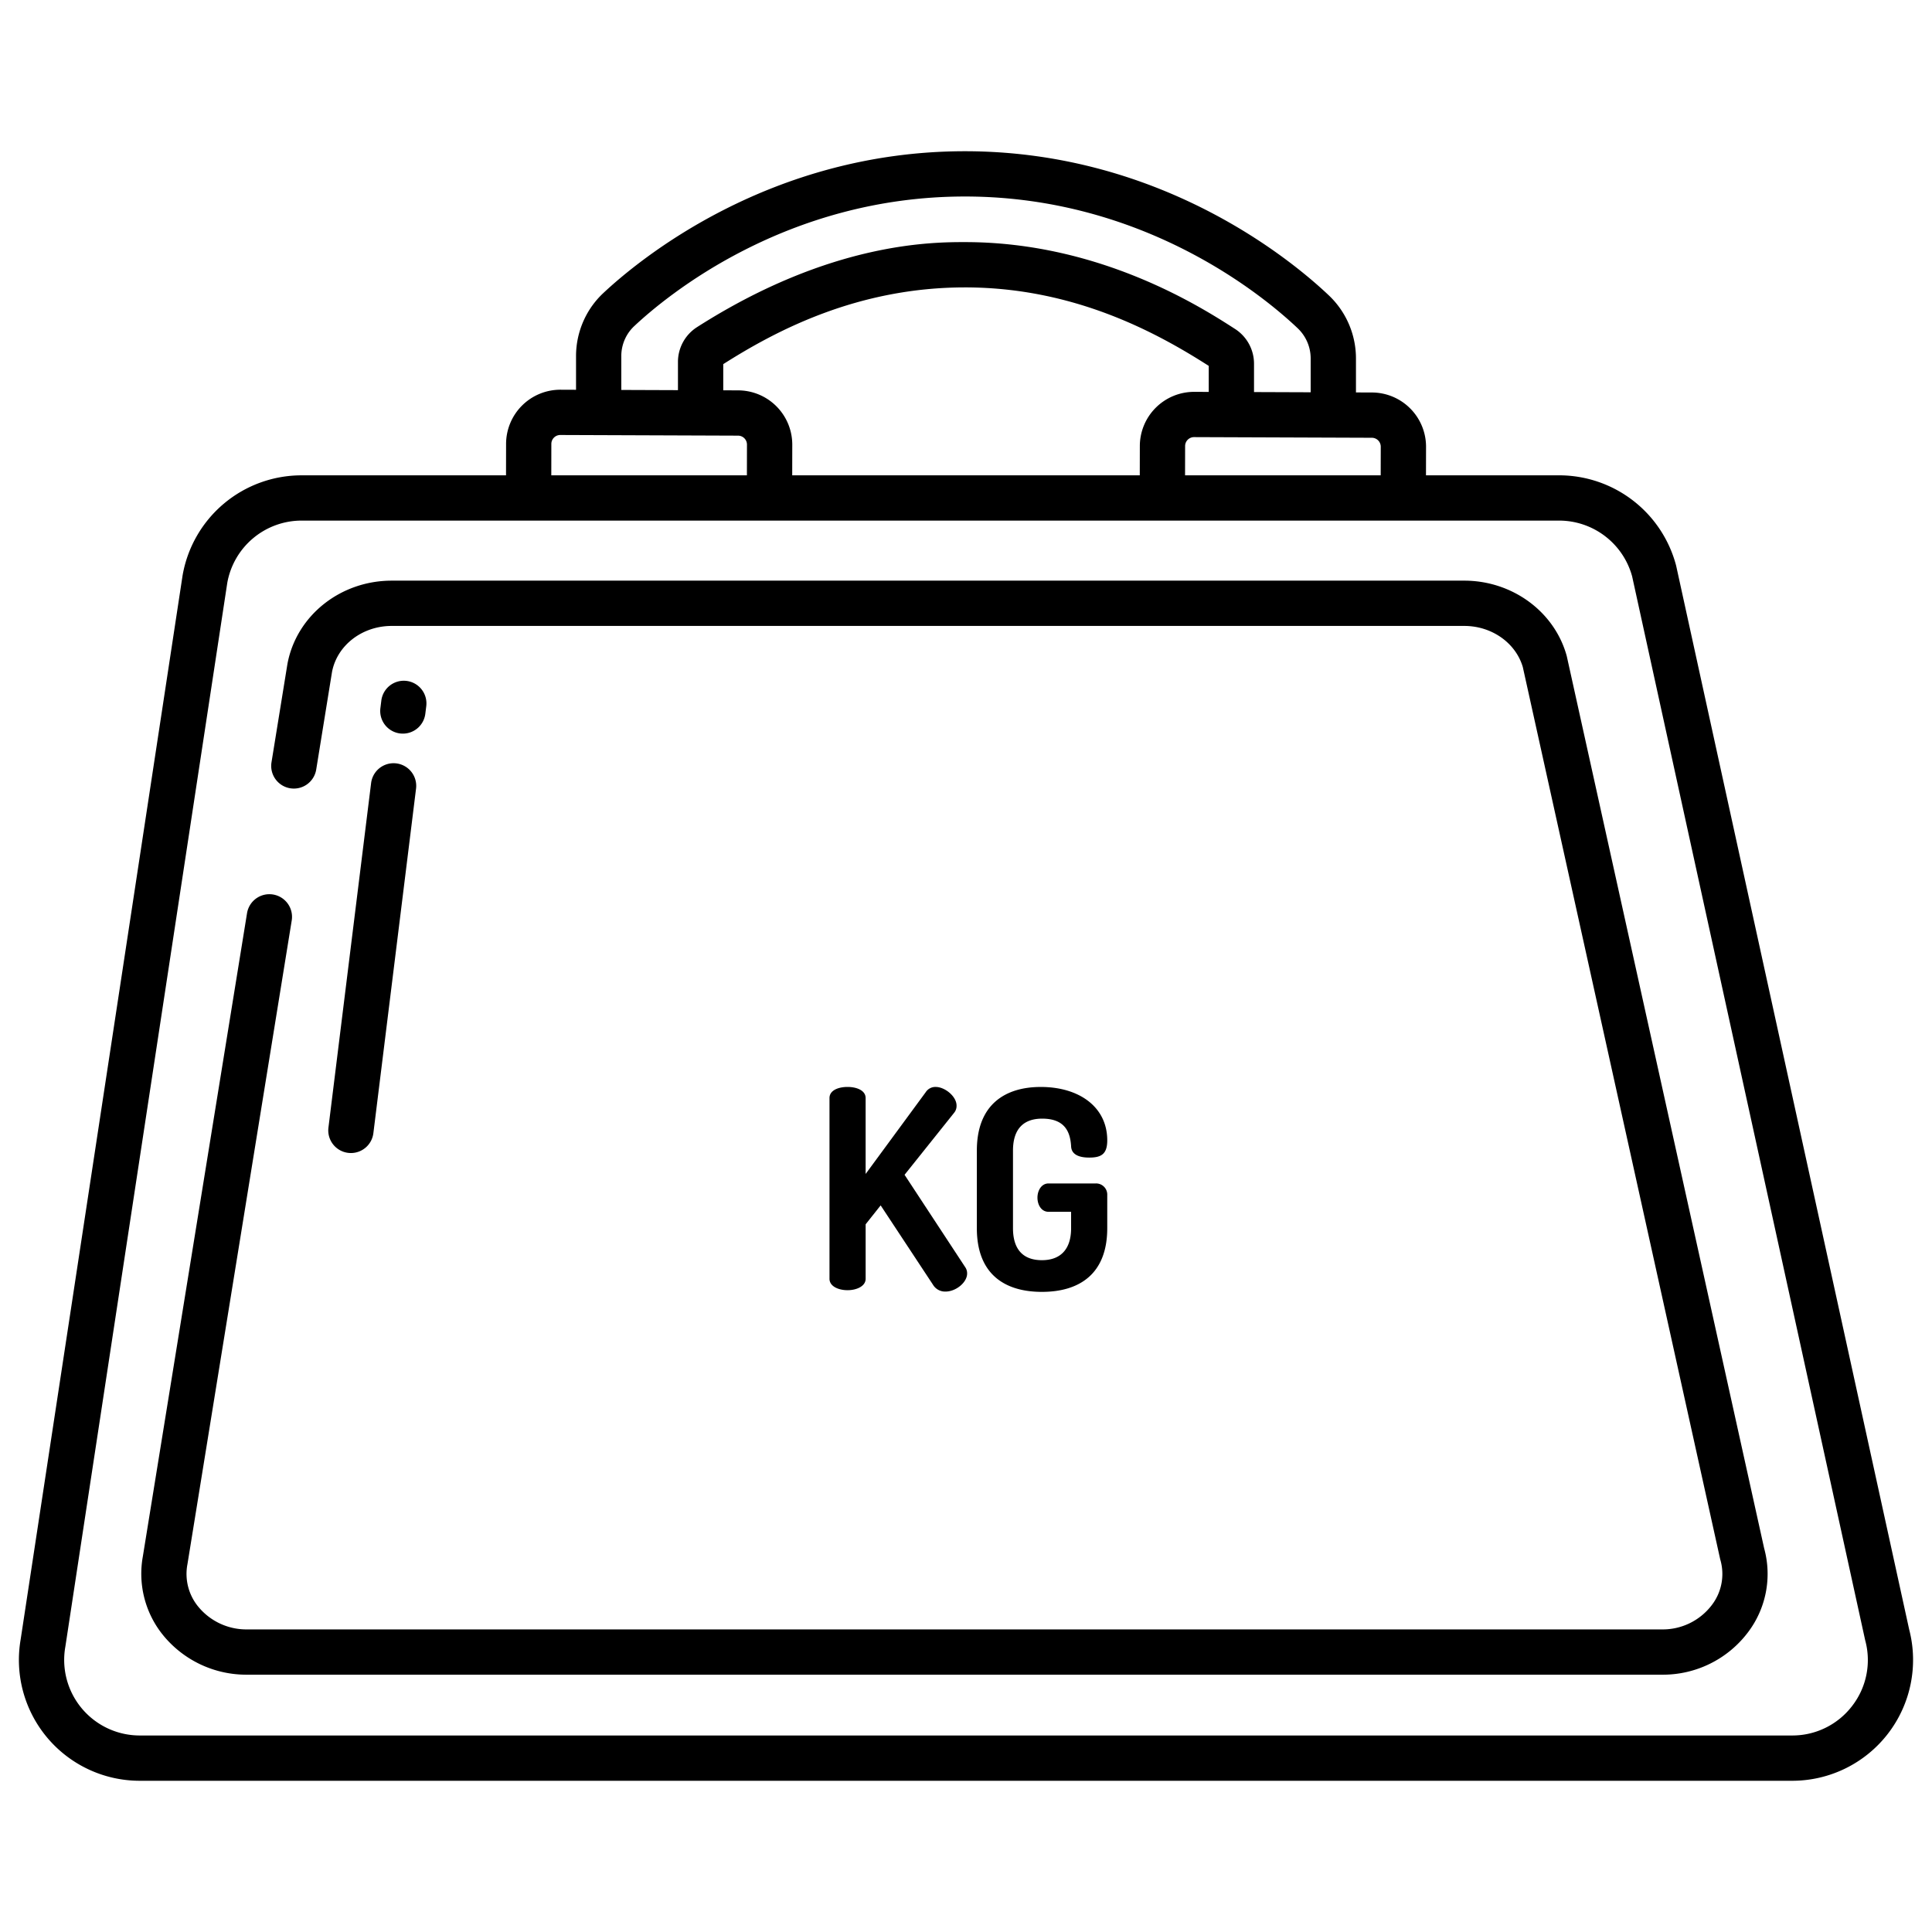
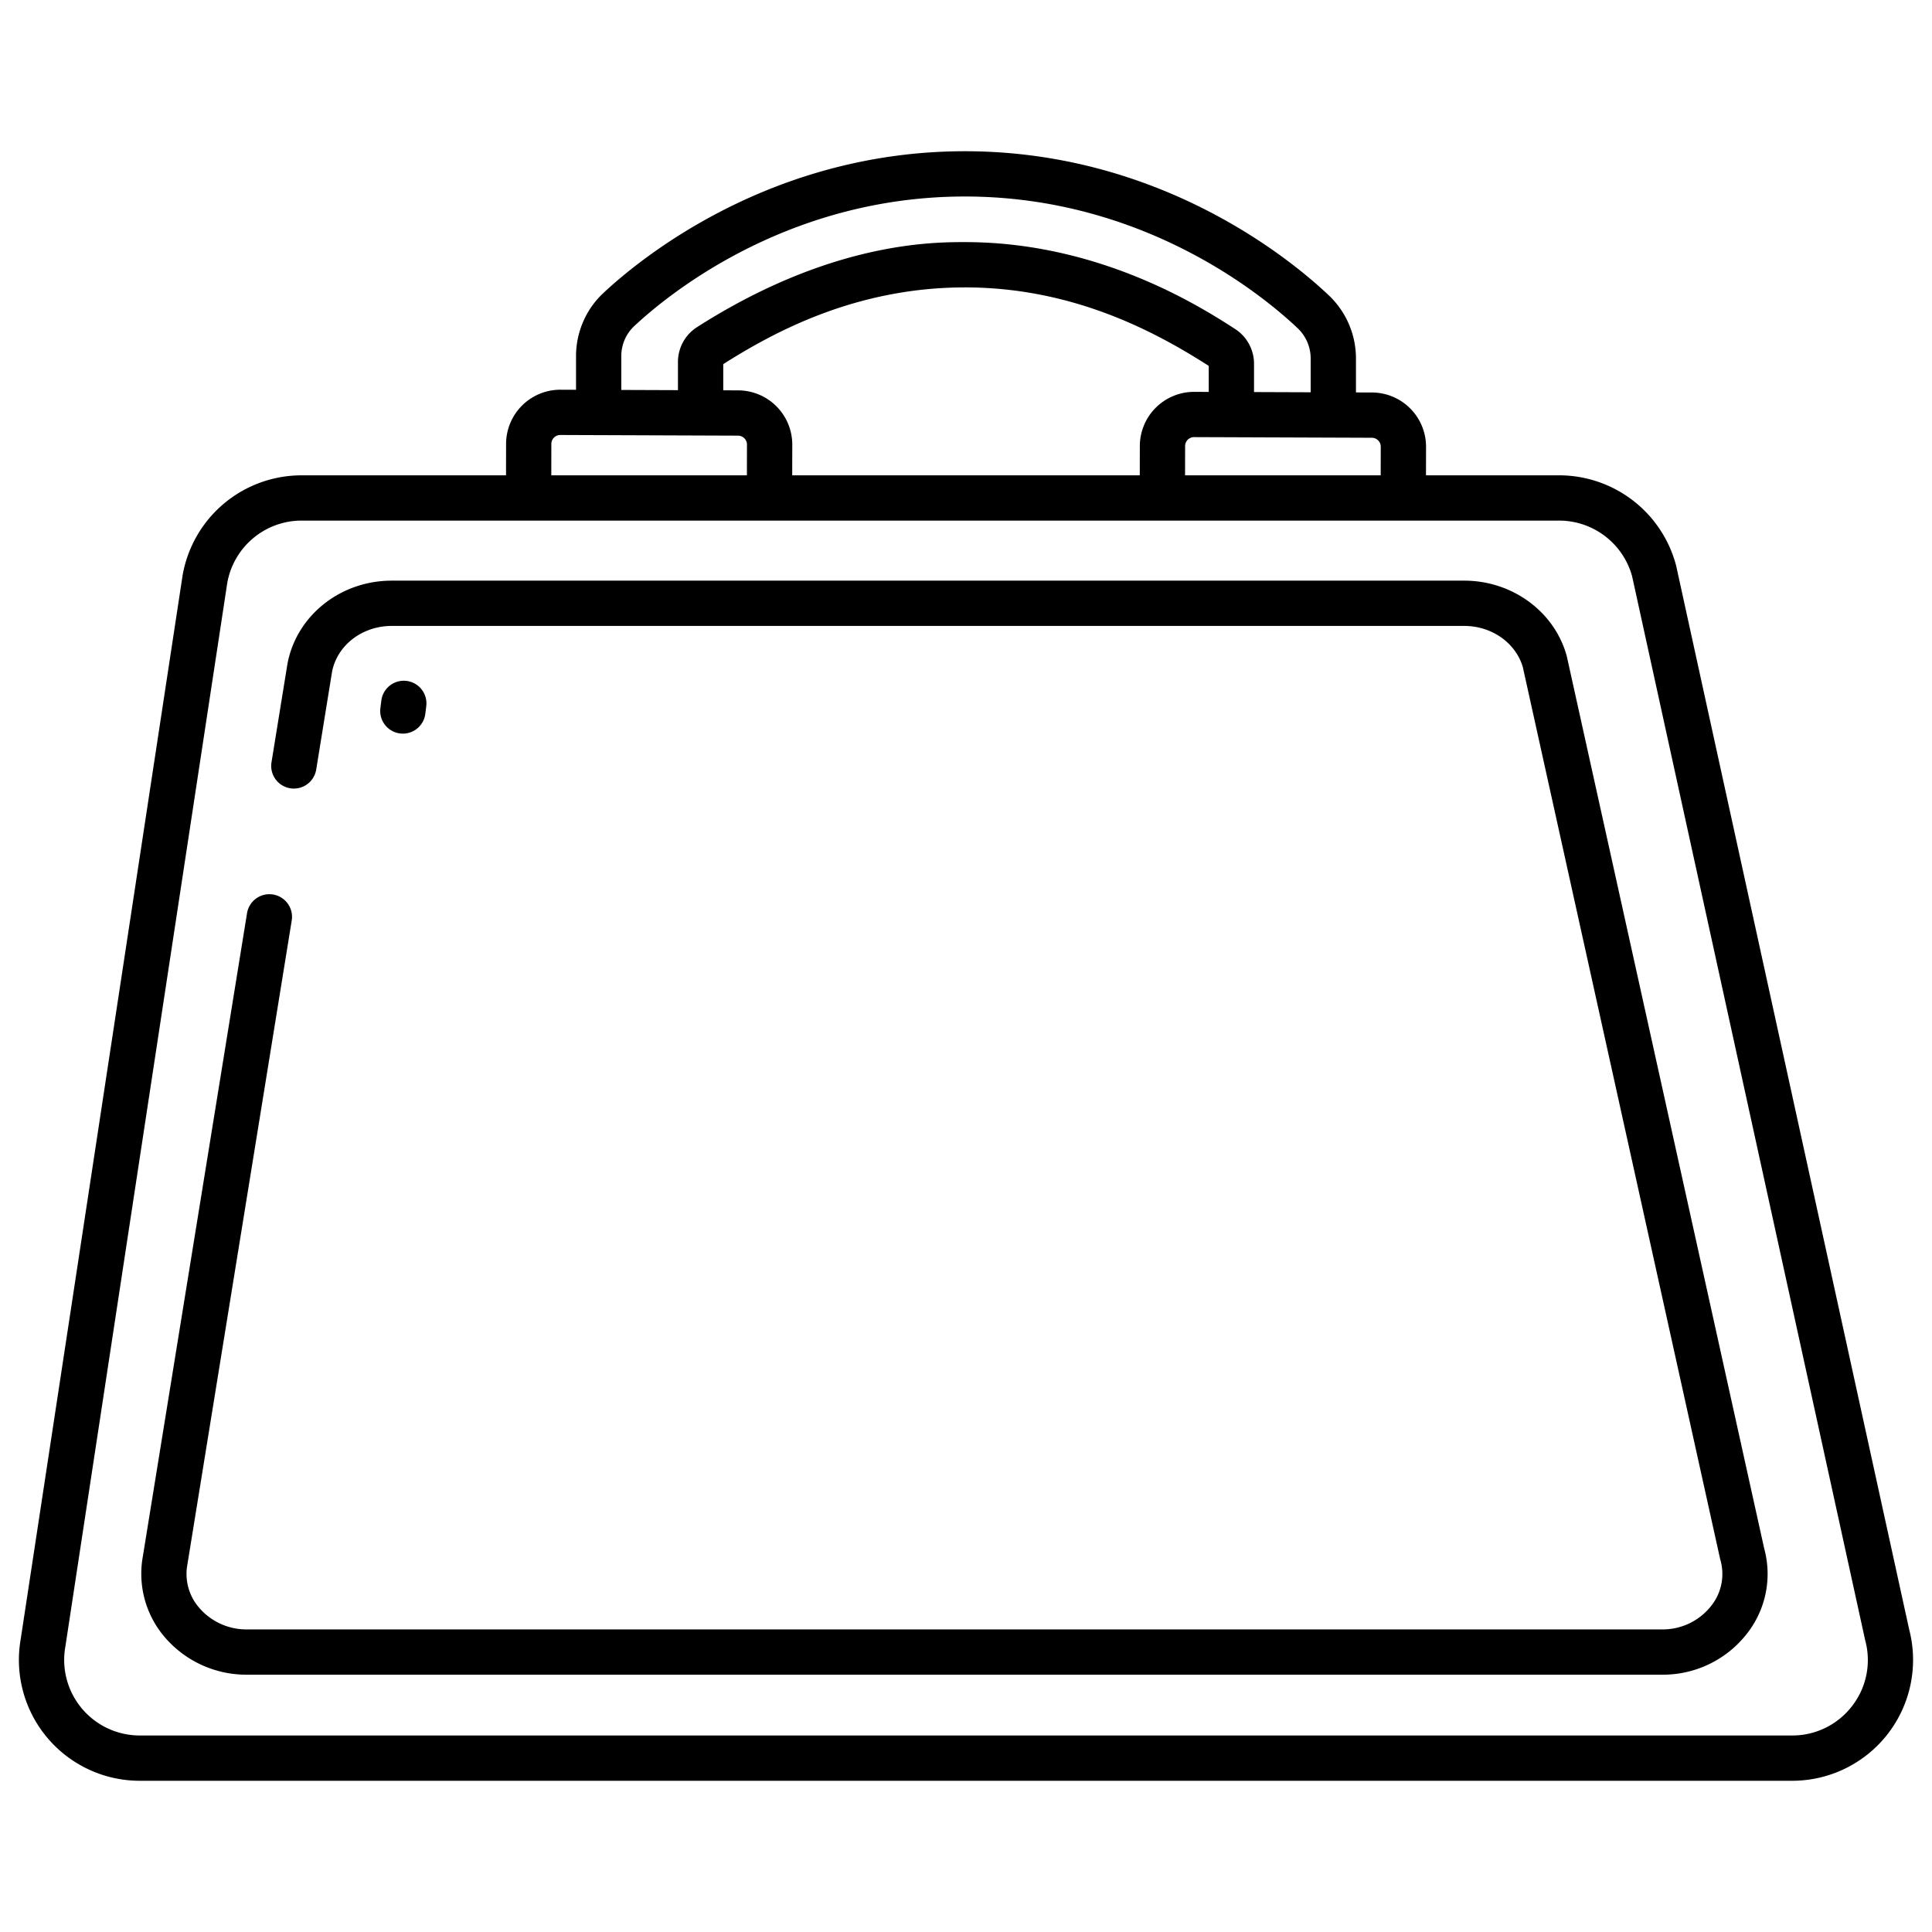
<svg xmlns="http://www.w3.org/2000/svg" id="Layer_1" data-name="Layer 1" viewBox="0 0 512 512">
-   <path d="M224.613,288.051c-2.431,0-4.789.884-4.789,2.947v47.895c0,1.99,2.358,3.021,4.789,3.021,2.358,0,4.79-1.031,4.79-3.021V324.451l3.979-5.011,13.853,21a3.737,3.737,0,0,0,3.315,1.842c2.8,0,5.748-2.431,5.748-4.789a2.872,2.872,0,0,0-.516-1.695l-16.063-24.463,13.189-16.506a2.841,2.841,0,0,0,.59-1.842c0-2.431-3.095-4.936-5.527-4.936a3.046,3.046,0,0,0-2.652,1.4L229.4,311.114V291C229.4,288.935,226.971,288.051,224.613,288.051Z" />
-   <path d="M276.19,296.45c6.263,0,7.442,3.832,7.663,7.3.074,2.284,2.211,3.022,4.79,3.022,3.168,0,4.789-.885,4.789-4.569,0-8.843-7.442-14.147-17.611-14.147-9.358,0-16.947,4.568-16.947,16.874v20.557c0,12.306,7.516,16.874,17.242,16.874s17.316-4.568,17.316-16.874v-8.768a2.958,2.958,0,0,0-3.021-3.095H277.885c-1.916,0-2.948,1.916-2.948,3.758,0,1.916,1.032,3.758,2.948,3.758h5.968v4.347c0,5.747-2.948,8.474-7.737,8.474-4.863,0-7.663-2.727-7.663-8.474V304.925C268.453,299.177,271.253,296.45,276.19,296.45Z" />
  <path d="M106.768,194.417a6,6,0,0,0,5.947-5.263l.246-1.985a6,6,0,1,0-11.909-1.474l-.246,1.985a6,6,0,0,0,5.217,6.692A6.256,6.256,0,0,0,106.768,194.417Z" />
-   <path d="M98.347,207.528l-11.308,91.3a6,6,0,0,0,5.217,6.692,6.068,6.068,0,0,0,.745.046,6,6,0,0,0,5.947-5.263L110.257,209a6,6,0,0,0-11.91-1.475Z" />
  <path d="M444.225,150.045c-.019-.085-.039-.169-.061-.253a32.076,32.076,0,0,0-30.983-23.827H377.9l.017-7.557A14.385,14.385,0,0,0,363.6,104.014L359.344,104v-9.04a23.021,23.021,0,0,0-7.1-16.595c-9.391-8.936-44.073-38.1-96.064-38.286h-.485c-51.725,0-86.421,28.776-95.846,37.622a22.652,22.652,0,0,0-5.064,7.015,22.976,22.976,0,0,0-2.129,9.632v8.948l-4.148-.016h-.025a14.383,14.383,0,0,0-14.365,14.339l-.017,8.349H79.964A32,32,0,0,0,48.4,152.422c-.008.047-.016.094-.023.141L5.482,434.411a32.03,32.03,0,0,0,31.575,37.513H474.936a32.029,32.029,0,0,0,31.018-40.085Zm-80.666-34.031a2.369,2.369,0,0,1,2.356,2.369l-.017,7.582H314.052l.016-7.764a2.369,2.369,0,0,1,2.37-2.361h0ZM195.65,103.451l-3.981-.015V96.5c13.908-8.831,35.518-20.335,64.068-20.335h.369c28.475.1,50.23,11.83,64.225,20.8v6.895l-3.873-.014h-.025a14.382,14.382,0,0,0-14.365,14.338l-.016,7.787H209.945l.016-8.119A14.385,14.385,0,0,0,195.65,103.451Zm-31-9.107a10.909,10.909,0,0,1,1.014-4.58,10.715,10.715,0,0,1,2.394-3.319c8.608-8.079,40.306-34.369,87.63-34.369h.444c47.562.165,79.254,26.816,87.83,34.975a11.025,11.025,0,0,1,3.379,7.906v9l-15.013-.055v-7.46a10.962,10.962,0,0,0-5.04-9.272c-8.786-5.66-35.521-22.883-71.143-23.007-8.883-.015-35.939-.124-71.408,22.521a10.945,10.945,0,0,0-5.071,9.277v7.434l-15.016-.055Zm-18.538,23.294a2.368,2.368,0,0,1,2.369-2.361h0l47.118.174a2.368,2.368,0,0,1,2.355,2.37l-.016,8.144H146.1ZM490.834,452.1a19.921,19.921,0,0,1-15.9,7.822H37.057a20.03,20.03,0,0,1-19.745-23.5c.008-.047.016-.094.023-.142l42.9-281.836a20.015,20.015,0,0,1,19.734-16.48H413.181a20.065,20.065,0,0,1,19.352,14.784l61.725,281.777c.018.084.039.169.061.253A19.867,19.867,0,0,1,490.834,452.1Z" />
  <path d="M415.238,174.01c-.024-.112-.052-.222-.083-.331-3.284-11.658-14.432-19.8-27.108-19.8H103.811c-13.613,0-25.232,9.262-27.629,22.023-.009.049-.018.1-.026.148l-4.207,25.968A6,6,0,1,0,83.8,203.936l4.193-25.887c1.361-7.057,8-12.171,15.823-12.171H388.047c7.27,0,13.626,4.476,15.515,10.906l52.273,236.282c.025.112.053.222.084.331a13.528,13.528,0,0,1-2.354,12.069,16.336,16.336,0,0,1-13.2,6.344H65.5a16.487,16.487,0,0,1-12.792-5.824,13.664,13.664,0,0,1-3.043-11.406c.009-.049.017-.1.026-.147l27.62-170.5a6,6,0,0,0-5.923-6.959h0a6,6,0,0,0-5.923,5.04L37.86,412.443a25.813,25.813,0,0,0,5.617,21.205A28.453,28.453,0,0,0,65.5,443.81H440.361a28.236,28.236,0,0,0,22.771-11.1,25.612,25.612,0,0,0,4.386-22.391Z" />
</svg>